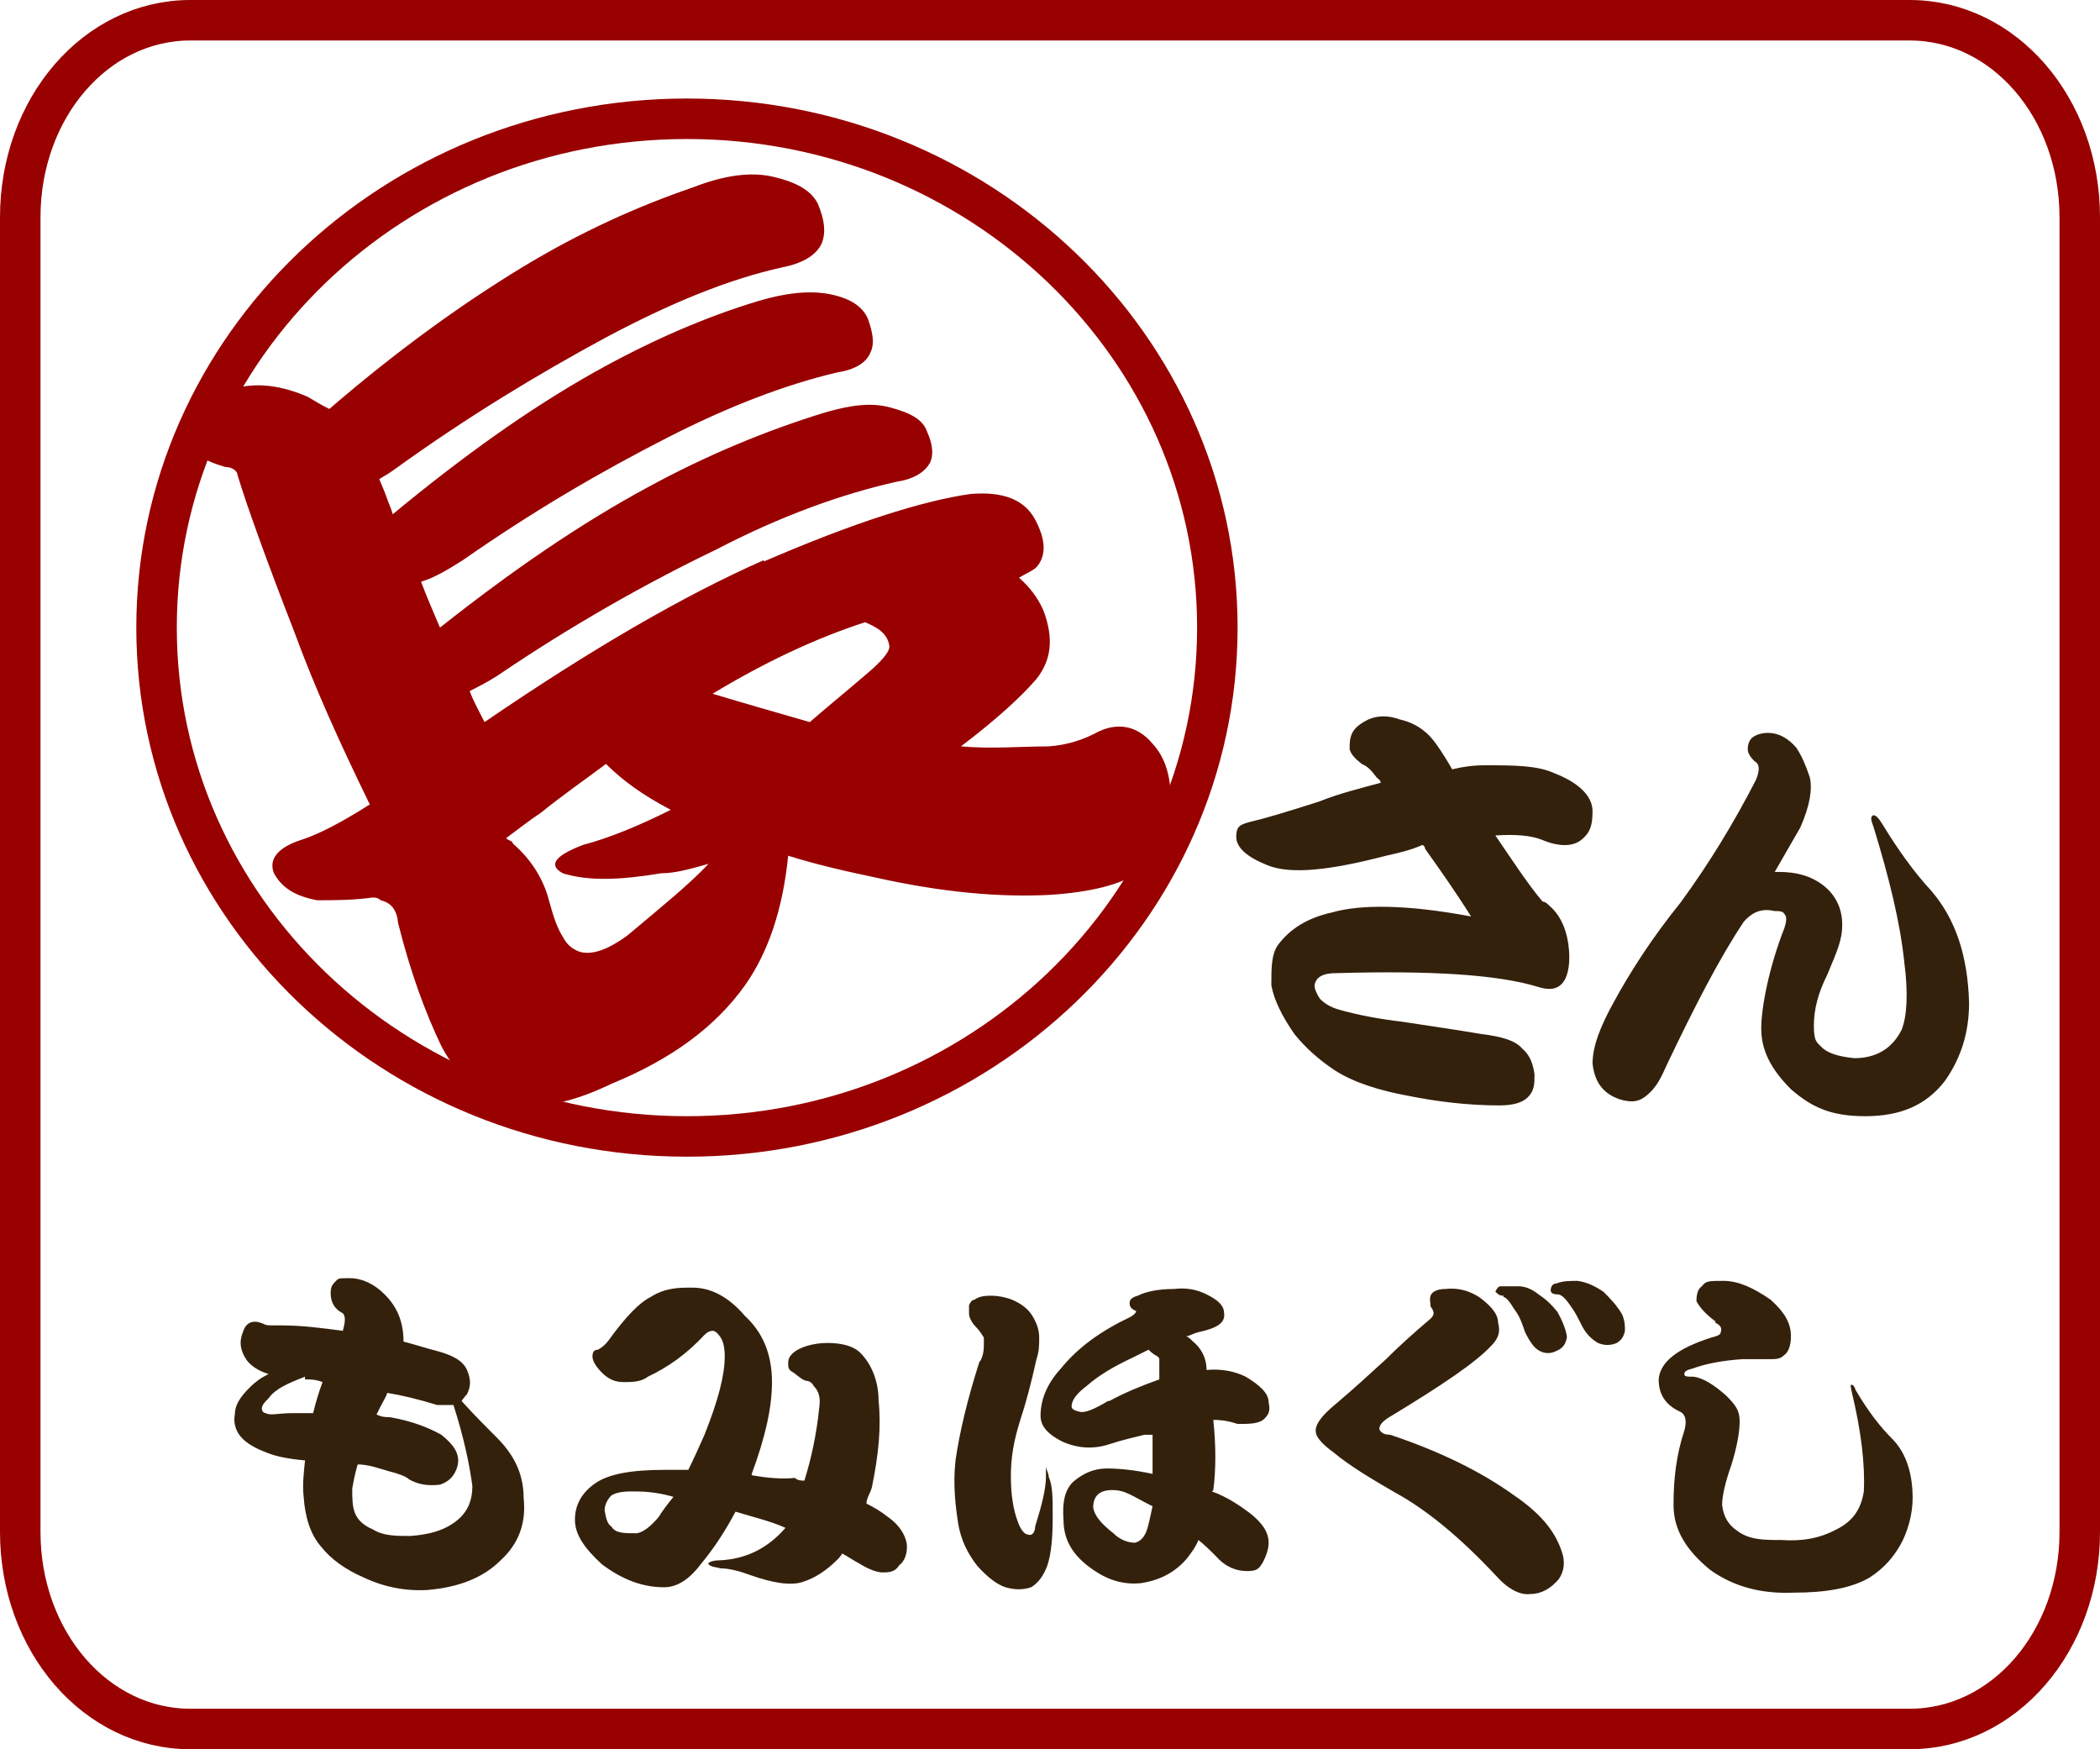
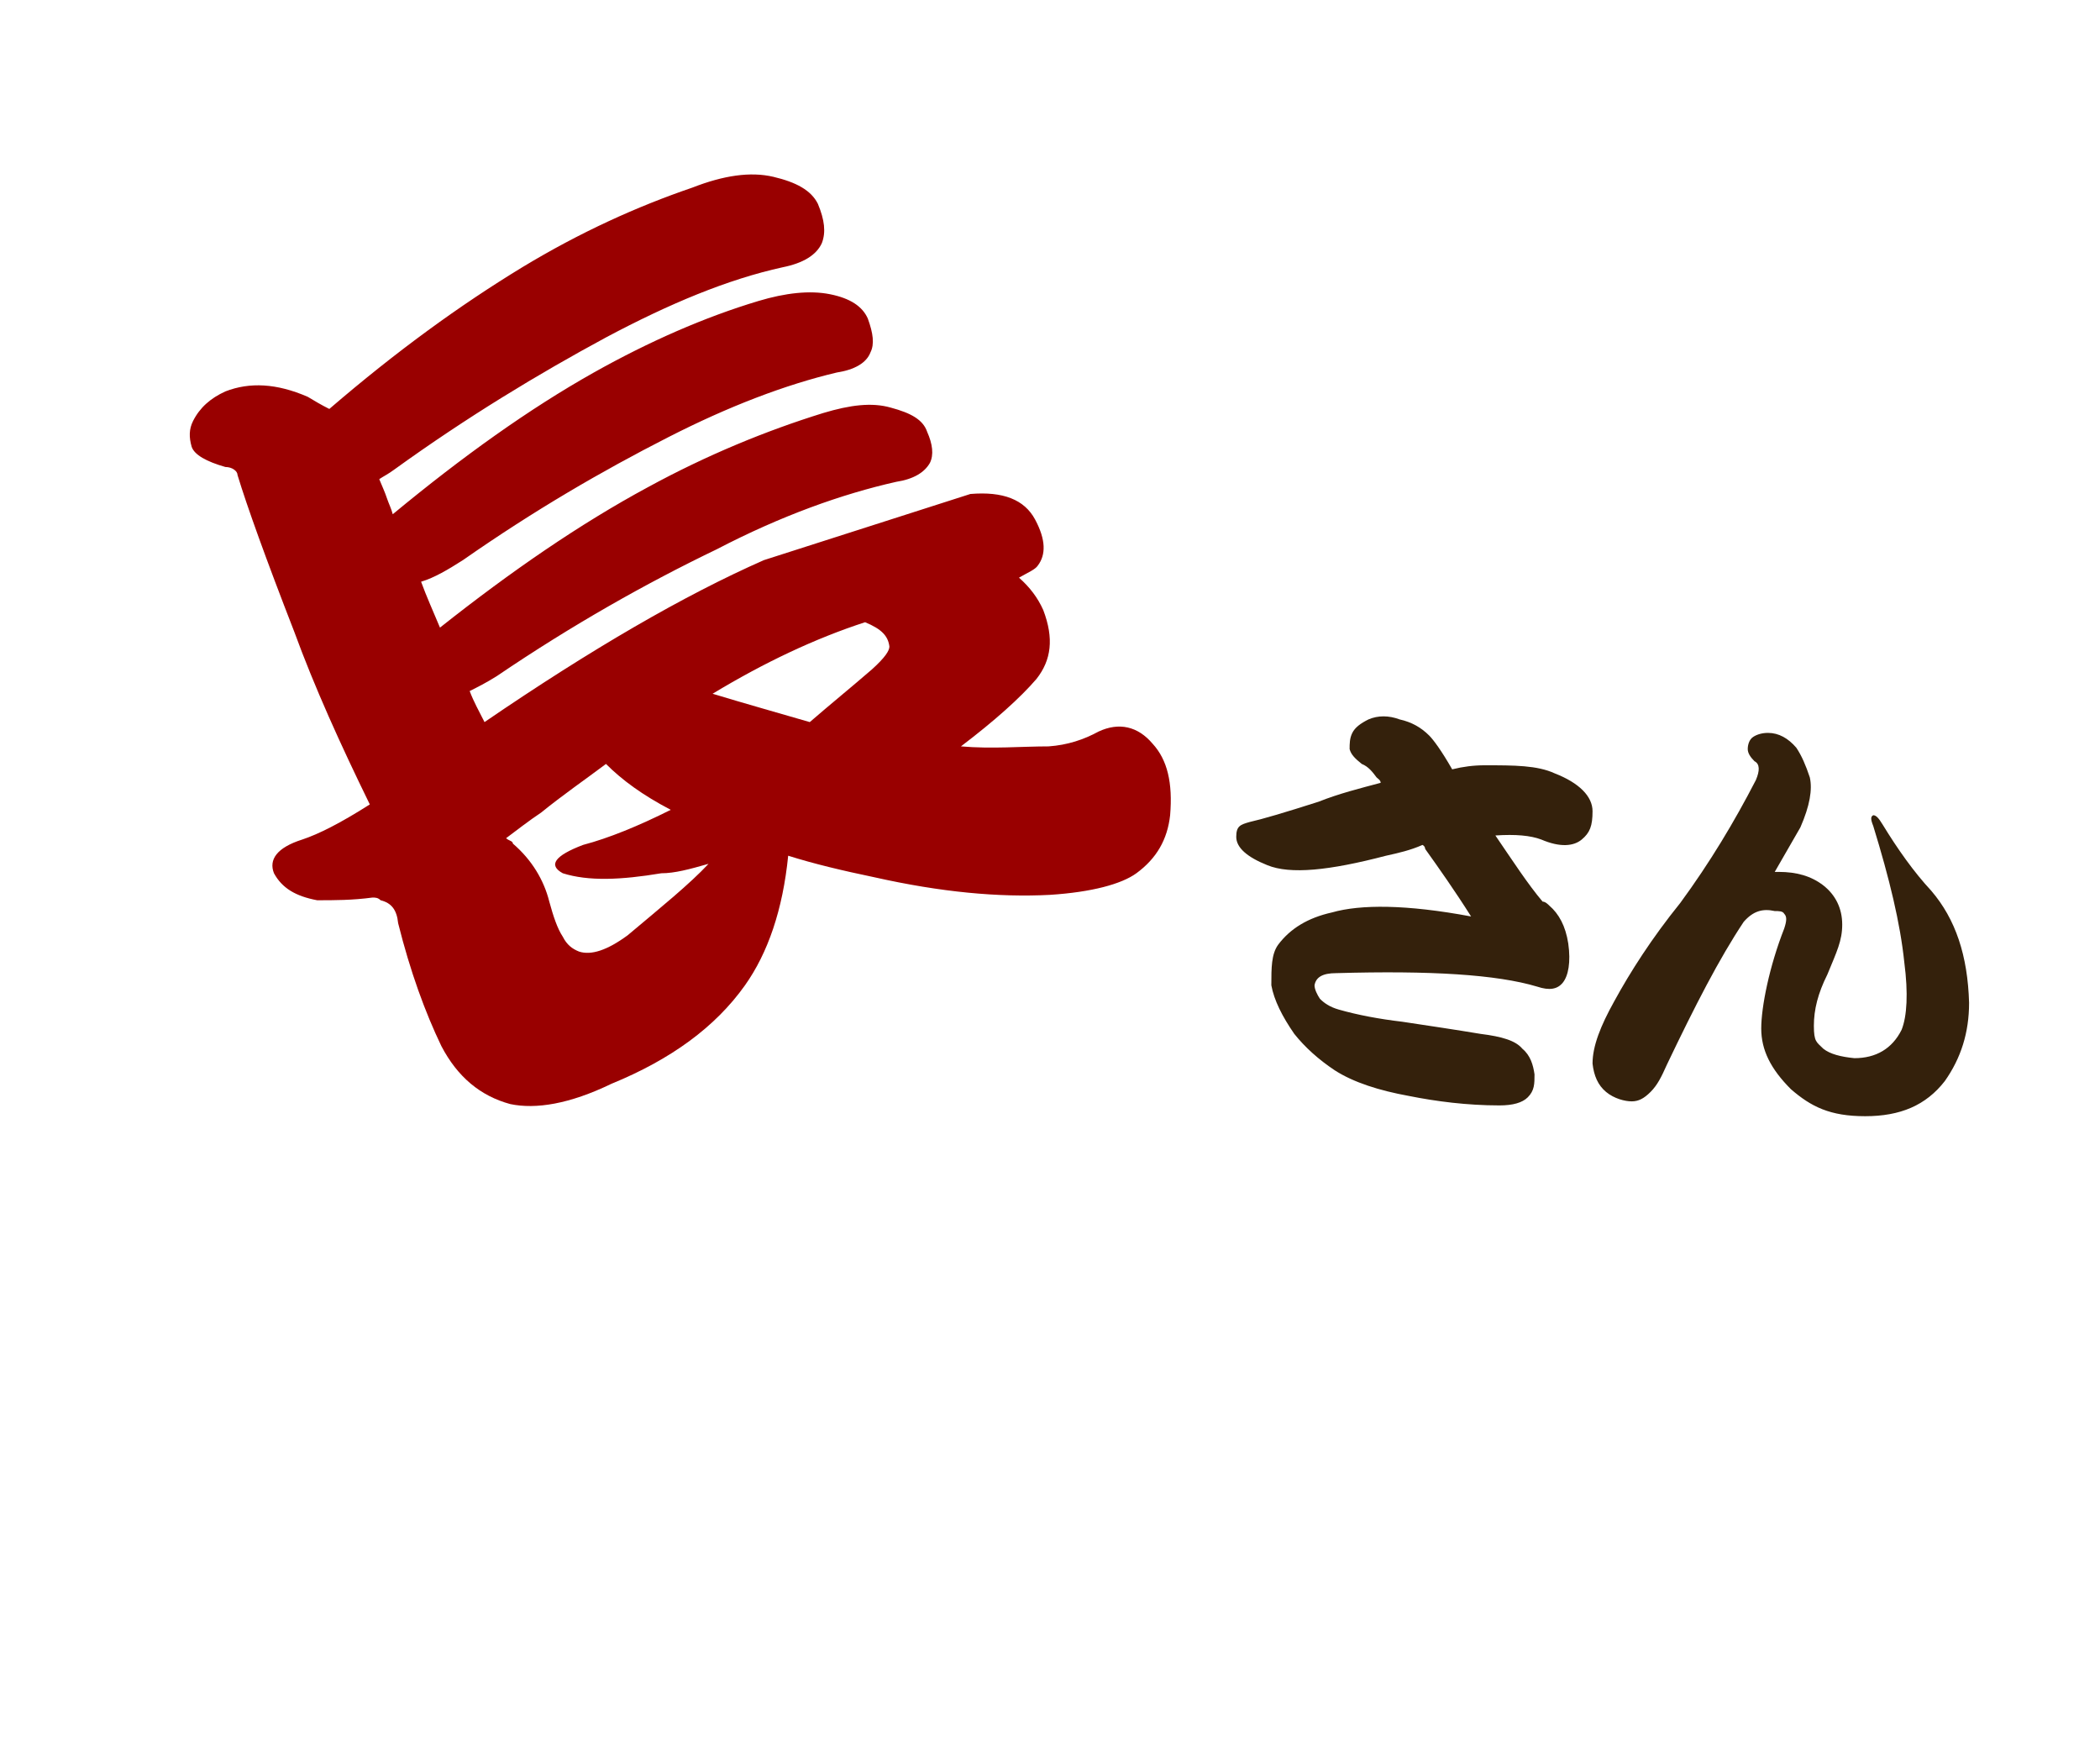
<svg xmlns="http://www.w3.org/2000/svg" id="_レイヤー_1" data-name="レイヤー_1" version="1.1" viewBox="0 0 155.6 129.6">
  <defs>
    <style>.st3{fill:none;stroke:#900;stroke-linecap:round;stroke-linejoin:round;stroke-width:3px}</style>
  </defs>
  <path d="M102.7 63.4c-4.2 1.1-7.1 1.4-8.8.7-1.5-.6-2.3-1.3-2.3-2.1s.3-.9 1-1.1c.9-.2 2.6-.7 5.1-1.5 1.5-.6 3.1-1 4.6-1.4 0-.2-.2-.3-.3-.4-.3-.4-.6-.8-1.1-1-.5-.4-.8-.7-.9-1.1 0-.4 0-.8.2-1.2s.6-.7 1.2-1c.7-.3 1.5-.3 2.3 0 .9.2 1.6.6 2.2 1.2.3.3.9 1.1 1.7 2.5.8-.2 1.6-.3 2.4-.3 2.2 0 3.9 0 5.2.6 1.8.7 2.8 1.7 2.8 2.8s-.2 1.6-.8 2.1c-.6.5-1.6.6-3 0-.8-.3-1.9-.4-3.4-.3 1.3 1.9 2.4 3.6 3.5 4.9.2 0 .4.2.5.3.7.6 1.2 1.5 1.4 2.8.2 1.4 0 2.4-.4 2.9s-1 .6-1.9.3c-3-.9-7.9-1.2-14.9-1-1 0-1.5.3-1.6.9 0 .3.2.7.4 1 .3.3.7.6 1.4.8 1.4.4 3 .7 4.7.9 2 .3 4 .6 5.8.9 1.6.2 2.6.5 3.1 1.1.6.5.8 1.2.9 1.9 0 .7 0 1.2-.5 1.7-.4.4-1.1.6-2.1.6-2.4 0-4.7-.3-6.7-.7-2.2-.4-4.1-1-5.5-1.9-1.2-.8-2.2-1.7-3-2.7-.9-1.3-1.5-2.5-1.7-3.6 0-1.3 0-2.3.5-3 .9-1.2 2.2-2 4-2.4 2.1-.6 5.5-.6 10.3.3-1.2-1.9-2.4-3.6-3.4-5 0 0 0-.2-.2-.3-.9.4-1.8.6-2.7.8zm26.5 4.9c-1.8 2.7-3.6 6.2-5.7 10.6-.4.9-.7 1.5-1.2 2s-.9.7-1.4.7-1.3-.2-1.9-.7-.9-1.2-1-2.1c0-1.3.6-2.8 1.6-4.6 1.2-2.2 2.8-4.7 4.9-7.3 2.2-3 4-6 5.6-9.1.3-.7.3-1.2-.1-1.4-.3-.3-.5-.6-.5-.9s.1-.7.4-.9c.3-.2.7-.3 1.1-.3.8 0 1.5.4 2.1 1.1.4.6.7 1.3 1 2.2.2.9 0 2.1-.7 3.7l-1.9 3.3h.3c1.3 0 2.4.3 3.3 1 .9.7 1.4 1.7 1.4 2.9s-.4 2-1.1 3.7c-.7 1.4-1 2.6-1 3.8s.2 1.2.7 1.7c.5.4 1.3.6 2.3.7 1.6 0 2.8-.7 3.5-2.1.4-1 .5-2.7.2-5-.3-2.9-1.1-6.2-2.3-10.1-.2-.5-.2-.7 0-.8.2 0 .4.2.7.7 1.1 1.8 2.3 3.5 3.6 4.9 1.8 2.1 2.7 4.8 2.8 8.3 0 2.2-.6 4.1-1.8 5.8-1.4 1.8-3.3 2.6-5.9 2.6s-4-.7-5.5-2c-1.5-1.5-2.2-2.9-2.2-4.5s.6-4.6 1.7-7.4c.2-.6.2-.9 0-1.1-.1-.2-.4-.2-.7-.2-.9-.2-1.6 0-2.3.8.1 0 0 0 0 0z" fill="#34210c" />
-   <path class="st3" d="M50.9 8.8c-21.7 0-39.3 16.9-39.3 37.7s17.6 37.7 39.3 37.7 39.3-16.9 39.3-37.7c0-20.8-17.6-37.7-39.3-37.7z" />
-   <path d="M49.7 60c-2.4 1.2-4.6 2.1-6.5 2.6-2.1.8-2.6 1.5-1.5 2.1 1.9.6 4.3.5 7.3 0 1 0 2.1-.3 3.5-.7-1.4 1.5-3.5 3.2-6 5.3-1.5 1.1-2.7 1.5-3.6 1.2-.5-.2-.9-.5-1.2-1.1-.4-.6-.7-1.5-1-2.6-.4-1.6-1.3-3.1-2.7-4.3 0-.2-.3-.2-.5-.4.8-.6 1.7-1.3 2.6-1.9 1.6-1.3 3.2-2.4 4.8-3.6 1.2 1.2 2.7 2.3 4.8 3.4zm3.1-8.6c3.8-2.3 7.6-4.1 11.3-5.3 1.2.5 1.7 1 1.8 1.8 0 .3-.3.8-1.3 1.7-1.5 1.3-3.1 2.6-4.6 3.9-2.4-.7-4.9-1.4-7.2-2.1zm3.8-9.9c-5.9 2.6-12.8 6.6-20.7 12-.4-.8-.8-1.5-1.1-2.3.6-.3 1.2-.6 2-1.1 5.6-3.8 11.1-6.9 16.3-9.4 4.8-2.5 9.3-4.1 13.3-5 1.3-.2 2.1-.7 2.5-1.4.3-.6.2-1.4-.2-2.3-.3-.9-1.2-1.4-2.7-1.8-1.4-.4-3-.2-5 .4-4.2 1.3-8.6 3.1-13 5.5-5 2.7-10.1 6.2-15.4 10.4-.5-1.2-1-2.3-1.4-3.4 1-.3 2-.9 3.1-1.6 5.3-3.7 10.3-6.6 15.2-9.1 4.5-2.3 8.7-3.9 12.5-4.8 1.3-.2 2.2-.7 2.5-1.5.3-.6.2-1.4-.2-2.5-.4-.9-1.3-1.5-2.8-1.8-1.5-.3-3.3-.1-5.3.5-4 1.2-8.1 3-12.2 5.3-4.8 2.7-9.7 6.2-14.9 10.5-.1-.4-.3-.8-.4-1.1-.2-.6-.4-1-.6-1.5.3-.2.7-.4 1.1-.7 5.4-3.9 10.7-7.1 15.7-9.8 4.7-2.5 9-4.3 13.1-5.2 1.5-.3 2.5-.9 2.9-1.8.3-.8.2-1.7-.3-2.9-.5-1-1.6-1.6-3.3-2s-3.7-.1-6 .8c-4.1 1.4-8.3 3.3-12.6 5.9-4.6 2.8-9.3 6.2-14.3 10.5-.6-.3-1.1-.6-1.6-.9-2.3-1-4.3-1.1-6.1-.4-1.1.5-1.9 1.2-2.4 2.2-.3.6-.3 1.2-.1 1.9.2.6 1.1 1.1 2.5 1.5.5 0 .9.3.9.6.7 2.3 2.1 6.2 4.2 11.6 1.5 4.1 3.4 8.3 5.6 12.8-2.2 1.4-3.8 2.2-5 2.6-1.9.6-2.5 1.5-2.1 2.5.6 1.1 1.6 1.7 3.2 2 1.3 0 2.6 0 4.1-.2.2 0 .4 0 .6.2.8.2 1.2.7 1.3 1.7.9 3.6 2 6.6 3.2 9.1 1.2 2.3 2.9 3.7 5.1 4.3 1.9.4 4.4 0 7.5-1.5 4.4-1.8 7.7-4.2 9.9-7.3 1.7-2.4 2.8-5.6 3.2-9.6 1.9.6 4 1.1 6.4 1.6 4.9 1.1 9.2 1.5 13 1.3 3.1-.2 5.3-.8 6.4-1.6 1.5-1.1 2.3-2.5 2.5-4.3.2-2.4-.2-4.1-1.3-5.3-1.1-1.3-2.5-1.6-4-.9-1.1.6-2.3 1-3.7 1.1-2 0-4.2.2-6.5 0 2.5-1.9 4.4-3.6 5.6-5 1.1-1.4 1.3-3 .5-5.1-.4-.9-1-1.7-1.8-2.4.7-.4 1.2-.6 1.4-.9.6-.8.6-1.9-.2-3.4s-2.4-2.1-4.8-1.9c-3.5.5-8.6 2.1-15.3 5z" fill="#900" fill-rule="evenodd" />
-   <path d="M22.6 102.2c.4 0 .8 0 1.3.2-.3.8-.5 1.5-.7 2.3h-1.6c-.9 0-1.6.2-1.9 0-.2 0-.3-.2-.3-.3 0-.3.2-.5.5-.8.5-.7 1.4-1.1 2.7-1.6zm6.3 2.8c-.3 0-.6 0-1-.2l.3-.6c.2-.4.4-.7.5-1 1.2.2 2.4.5 3.7.9h1.2c.8 2.5 1.2 4.5 1.4 6 0 1-.3 1.9-1.2 2.6s-2 1-3.4 1.1c-1.1 0-2 0-2.8-.5-.7-.3-1.1-.7-1.3-1.2-.2-.5-.2-1.1-.2-1.8.1-.6.2-1.1.4-1.8.8 0 1.6.3 2.3.5.8.2 1.3.4 1.5.6.7.4 1.4.5 2.3.4.6-.2 1.1-.6 1.3-1.4s-.2-1.5-1.2-2.3c-.9-.5-2.1-1-3.8-1.3zm-3.5-6.4c-1.5-.2-3-.4-4.5-.4s-1 0-1.6-.2-1.1 0-1.3.7c-.3.7-.2 1.4.3 2.1.3.4.9.8 1.6 1-.6.3-1 .6-1.4 1-.7.7-1.1 1.3-1.1 2-.1.5 0 1.1.4 1.6s1.1.9 1.9 1.2c.7.3 1.7.5 2.9.6-.1 1-.2 1.8-.1 2.7.1 1.5.5 2.8 1.3 3.7.7.9 1.8 1.7 3.2 2.3 1.5.7 3.1 1 4.7.9 2.3-.2 4.1-.9 5.4-2.2 1.3-1.2 1.9-2.7 1.7-4.6 0-1.9-.8-3.3-2-4.5-.8-.8-1.7-1.7-2.6-2.7 0 0 .2-.3.4-.5.3-.6.3-1.1 0-1.8s-1.1-1.1-2.2-1.4c-.8-.2-1.7-.5-2.5-.7 0-1.5-.5-2.6-1.4-3.5-.8-.8-1.7-1.2-2.6-1.2s-.8 0-1.1.3c-.2.2-.3.4-.3.8 0 .7.3 1.2.9 1.5.2.2.2.6 0 1.3zm23.4 13.8c-.6.7-1.1 1.1-1.6 1.2-1 0-1.6 0-1.9-.5-.3-.2-.4-.6-.5-1.2 0-.4.2-.8.5-1.1.3-.2.8-.3 1.5-.3s1.7 0 3.1.4c-.4.5-.8 1-1.1 1.5zm6.9-3.2c1-2.7 1.5-4.9 1.5-6.8 0-2.1-.7-3.7-2-4.9-1.2-1.4-2.5-2.1-3.9-2.1-1 0-2 0-3.1.7-.8.4-1.8 1.4-3.1 3.2-.3.4-.6.6-.8.7-.3 0-.4.2-.4.5s.2.7.7 1.2 1 .7 1.6.7 1.3 0 1.8-.4c1.5-.7 2.9-1.7 4.2-3.1.2-.2.4-.3.6-.3s.4.2.6.5c.2.3.3.8.3 1.4 0 1.4-.5 3.3-1.5 5.8-.4.9-.8 1.8-1.2 2.6h-1.7c-2.5 0-4.2.3-5.2 1s-1.5 1.6-1.5 2.7.7 2.1 2 3.3c1.6 1.2 3.1 1.7 4.6 1.7 1 0 1.9-.6 2.8-1.8.9-1.1 1.7-2.3 2.5-3.8 1.3.4 2.6.7 3.7 1.2-1.3 1.5-2.9 2.3-4.8 2.4-.7 0-1 .2-.9.3.2.2.5.2.9.3.6 0 1.4.2 2.2.5 1.7.6 3 .8 3.9.5s1.7-.8 2.6-1.7c0 0 .2-.2.3-.4.4.2.8.5 1.2.7.8.5 1.4.7 1.8.7s.9 0 1.2-.5c.4-.3.6-.8.6-1.4s-.4-1.5-1.4-2.2c-.5-.4-1-.7-1.6-1 0-.4.3-.8.4-1.2.5-2.4.7-4.5.5-6.4 0-1.7-.7-3-1.5-3.7-.5-.4-1.3-.6-2.3-.6s-2.1.3-2.6.8c-.2.2-.3.4-.3.7s0 .5.4.7c.4.3.6.5.9.6.3 0 .5.2.6.4.4.4.5.9.4 1.6-.2 2-.6 3.8-1.1 5.4-.2 0-.5 0-.7-.2-1 .1-2.1 0-3.2-.2zm26.4-5.4c-1 .6-1.7.9-2.1.8s-.6-.2-.6-.4c0-.4.3-.9 1.1-1.5.9-.8 2.1-1.5 3.4-2.1l1.2-.6s.3.3.5.4.3.2.3.3v1.5c-1.4.5-2.6 1-3.7 1.6zm2.9 9.5c-.2.6-.5.9-.9 1-.5 0-1.1-.2-1.6-.7-.9-.7-1.4-1.3-1.5-1.9 0-.8.4-1.3 1.4-1.3s1.4.4 3 1.2c-.2.9-.3 1.4-.4 1.7zm4.9-2.9c.2-1.5.2-3.3 0-5.2.3 0 .9 0 1.8.3.9 0 1.6 0 2-.4s.4-.7.3-1.2c0-.7-.7-1.3-1.7-1.9-.8-.4-1.8-.6-2.9-.5 0-1-.5-1.7-1-2.1-.2-.2-.3-.3-.5-.4.2 0 .5-.2.9-.3 1.4-.3 2-.7 1.9-1.4 0-.6-.5-1-1.3-1.4s-1.6-.5-2.4-.4c-1.2 0-2.1.2-2.7.5-.4.1-.6.3-.6.5s0 .4.4.6c.2 0 0 .3-.4.5-2.1 1-3.8 2.2-5.1 3.8-1.1 1.2-1.5 2.4-1.5 3.5 0 .8.6 1.4 1.6 1.9 1.1.5 2.3.6 3.5.2.9-.3 1.8-.5 2.6-.7h.6v2.9c-1.4-.3-2.5-.4-3.4-.4-1 0-1.8.4-2.5 1-.6.6-.8 1.5-.7 2.8 0 1.7.9 2.9 2.5 3.9 1.1.7 2.2.9 3.2.8 1.4-.2 2.6-.8 3.5-1.9.3-.4.6-.8.8-1.3.5.4.9.8 1.3 1.2.7.8 1.5 1.1 2.3 1.1s.9-.2 1.2-.7c.2-.4.4-.9.4-1.4 0-.8-.5-1.5-1.4-2.2-.8-.6-1.7-1.2-2.8-1.6zm-17.3-9.6c-.9 2.8-1.5 5.3-1.8 7.4-.2 1.8 0 3.4.2 4.7.2 1.2.7 2.2 1.4 3.1.8.9 1.5 1.4 2.1 1.6.7.2 1.3.2 1.9 0 .5-.3.9-.8 1.2-1.6.3-.9.4-2.1.4-3.6s0-2.3-.3-3c0-.3-.2-.5-.2-.8v.8c0 .9-.3 2.1-.8 3.7 0 .5-.3.7-.5.6-.3 0-.6-.4-.8-1-.3-.8-.5-1.9-.5-3.3s.2-2.6.7-4.2c.4-1.2.8-2.7 1.2-4.5.2-.6.2-1.1.2-1.6 0-.6-.2-1.1-.5-1.6s-.8-.9-1.5-1.2c-.5-.2-1.1-.3-1.5-.3s-.9 0-1.3.3c-.2 0-.3.2-.4.4v.6c0 .3.2.7.5 1s.4.5.6.8v.4c0 .4 0 .9-.3 1.4zm33.4-3.1c-1.3 1.1-2.4 2.1-3.3 3-1.2 1.1-2.4 2.2-3.7 3.3-1.1.9-1.6 1.6-1.5 2.1 0 .4.6 1 1.3 1.5 1.2 1 2.7 1.9 4.6 3 2.2 1.2 4.7 3.2 7.5 6.2.9 1 1.8 1.4 2.5 1.3.8 0 1.5-.4 2.1-1.1.4-.6.5-1.3.2-2.1-.5-1.5-1.6-2.8-3.5-4.1-2.5-1.8-5.6-3.3-9.2-4.5-.5 0-.7-.2-.8-.4 0-.3.2-.6.9-1 3.8-2.3 6.3-4 7.4-5.2.5-.5.7-1 .5-1.7 0-.7-.6-1.3-1.4-1.9-.8-.5-1.6-.7-2.5-.6-.6 0-1 .2-1.1.5s0 .5 0 .8c.3.4.3.6 0 .9zm10.9-2.8c-.6 0-1.1 0-1.6.2-.3 0-.4.3-.4.5s.2.3.5.3.6.3 1 .9c.3.4.5.8.8 1.4s.7 1 1.2 1.3c.5.2.9.2 1.4 0 .3-.2.5-.4.6-.9 0-.4 0-.7-.2-1.2-.4-.7-.9-1.2-1.4-1.7-.6-.4-1.2-.7-1.9-.8zm-5.5 1.2c.2 0 .5.4.8.9.4.5.6 1.1.8 1.7.4.8.7 1.2 1.1 1.4.4.2.8.2 1.2 0 .5-.2.7-.5.8-1 0-.3-.2-1-.7-1.9-.4-.5-.8-.9-1.4-1.3-.5-.4-1-.6-1.5-.6h-1.3c-.2 0-.3.2-.4.4.2.2.3.3.6.3zm15.7 1.9c.4.2.5.4.4.7 0 .2-.3.3-.7.4-2.5.8-3.8 1.8-3.9 3.1 0 1.1.5 1.9 1.6 2.4.4.2.5.7.3 1.4-.6 1.8-.8 3.6-.8 5.5s1 3.4 2.7 4.8c1.8 1.3 3.9 1.8 6.2 1.7 2.3 0 4.2-.3 5.6-1.1 1.1-.7 1.9-1.6 2.5-2.8.5-1.1.8-2.3.7-3.7-.1-1.6-.6-2.9-1.5-3.8-.8-.8-1.7-1.9-2.7-3.6-.1-.3-.2-.4-.3-.4s-.1 0 0 .5c.7 2.9 1 5.4.9 7.4-.2 1.3-.8 2.2-2 2.8-1.3.7-2.6.9-4.1.8-1.3 0-2.4 0-3.3-.7-.6-.4-1-1-1.1-1.9 0-.6.2-1.6.7-3 .4-1.3.6-2.4.6-3.2s-.3-1.2-1-1.9c-.9-.8-1.7-1.3-2.4-1.4-.5 0-.7 0-.7-.2s.2-.3.6-.4c1.1-.4 2.3-.6 3.7-.7h2c.5 0 .8 0 1.1-.3.3-.2.5-.7.5-1.4 0-1-.5-1.8-1.5-2.7-1.3-.9-2.4-1.4-3.5-1.4s-1.3 0-1.6.4c-.3.2-.4.6-.4 1.1.2.4.6.9 1.4 1.5z" fill="#34210c" fill-rule="evenodd" />
-   <path class="st3" d="M14.1 1.5C7.1 1.5 1.5 8 1.5 16.1v97.4c0 8.1 5.6 14.6 12.6 14.6h127.4c7 0 12.6-6.5 12.6-14.6V16.1c0-8.1-5.6-14.6-12.6-14.6H14.1z" />
+   <path d="M49.7 60c-2.4 1.2-4.6 2.1-6.5 2.6-2.1.8-2.6 1.5-1.5 2.1 1.9.6 4.3.5 7.3 0 1 0 2.1-.3 3.5-.7-1.4 1.5-3.5 3.2-6 5.3-1.5 1.1-2.7 1.5-3.6 1.2-.5-.2-.9-.5-1.2-1.1-.4-.6-.7-1.5-1-2.6-.4-1.6-1.3-3.1-2.7-4.3 0-.2-.3-.2-.5-.4.8-.6 1.7-1.3 2.6-1.9 1.6-1.3 3.2-2.4 4.8-3.6 1.2 1.2 2.7 2.3 4.8 3.4zm3.1-8.6c3.8-2.3 7.6-4.1 11.3-5.3 1.2.5 1.7 1 1.8 1.8 0 .3-.3.8-1.3 1.7-1.5 1.3-3.1 2.6-4.6 3.9-2.4-.7-4.9-1.4-7.2-2.1zm3.8-9.9c-5.9 2.6-12.8 6.6-20.7 12-.4-.8-.8-1.5-1.1-2.3.6-.3 1.2-.6 2-1.1 5.6-3.8 11.1-6.9 16.3-9.4 4.8-2.5 9.3-4.1 13.3-5 1.3-.2 2.1-.7 2.5-1.4.3-.6.2-1.4-.2-2.3-.3-.9-1.2-1.4-2.7-1.8-1.4-.4-3-.2-5 .4-4.2 1.3-8.6 3.1-13 5.5-5 2.7-10.1 6.2-15.4 10.4-.5-1.2-1-2.3-1.4-3.4 1-.3 2-.9 3.1-1.6 5.3-3.7 10.3-6.6 15.2-9.1 4.5-2.3 8.7-3.9 12.5-4.8 1.3-.2 2.2-.7 2.5-1.5.3-.6.2-1.4-.2-2.5-.4-.9-1.3-1.5-2.8-1.8-1.5-.3-3.3-.1-5.3.5-4 1.2-8.1 3-12.2 5.3-4.8 2.7-9.7 6.2-14.9 10.5-.1-.4-.3-.8-.4-1.1-.2-.6-.4-1-.6-1.5.3-.2.7-.4 1.1-.7 5.4-3.9 10.7-7.1 15.7-9.8 4.7-2.5 9-4.3 13.1-5.2 1.5-.3 2.5-.9 2.9-1.8.3-.8.2-1.7-.3-2.9-.5-1-1.6-1.6-3.3-2s-3.7-.1-6 .8c-4.1 1.4-8.3 3.3-12.6 5.9-4.6 2.8-9.3 6.2-14.3 10.5-.6-.3-1.1-.6-1.6-.9-2.3-1-4.3-1.1-6.1-.4-1.1.5-1.9 1.2-2.4 2.2-.3.6-.3 1.2-.1 1.9.2.6 1.1 1.1 2.5 1.5.5 0 .9.3.9.6.7 2.3 2.1 6.2 4.2 11.6 1.5 4.1 3.4 8.3 5.6 12.8-2.2 1.4-3.8 2.2-5 2.6-1.9.6-2.5 1.5-2.1 2.5.6 1.1 1.6 1.7 3.2 2 1.3 0 2.6 0 4.1-.2.2 0 .4 0 .6.2.8.2 1.2.7 1.3 1.7.9 3.6 2 6.6 3.2 9.1 1.2 2.3 2.9 3.7 5.1 4.3 1.9.4 4.4 0 7.5-1.5 4.4-1.8 7.7-4.2 9.9-7.3 1.7-2.4 2.8-5.6 3.2-9.6 1.9.6 4 1.1 6.4 1.6 4.9 1.1 9.2 1.5 13 1.3 3.1-.2 5.3-.8 6.4-1.6 1.5-1.1 2.3-2.5 2.5-4.3.2-2.4-.2-4.1-1.3-5.3-1.1-1.3-2.5-1.6-4-.9-1.1.6-2.3 1-3.7 1.1-2 0-4.2.2-6.5 0 2.5-1.9 4.4-3.6 5.6-5 1.1-1.4 1.3-3 .5-5.1-.4-.9-1-1.7-1.8-2.4.7-.4 1.2-.6 1.4-.9.6-.8.6-1.9-.2-3.4s-2.4-2.1-4.8-1.9z" fill="#900" fill-rule="evenodd" />
</svg>